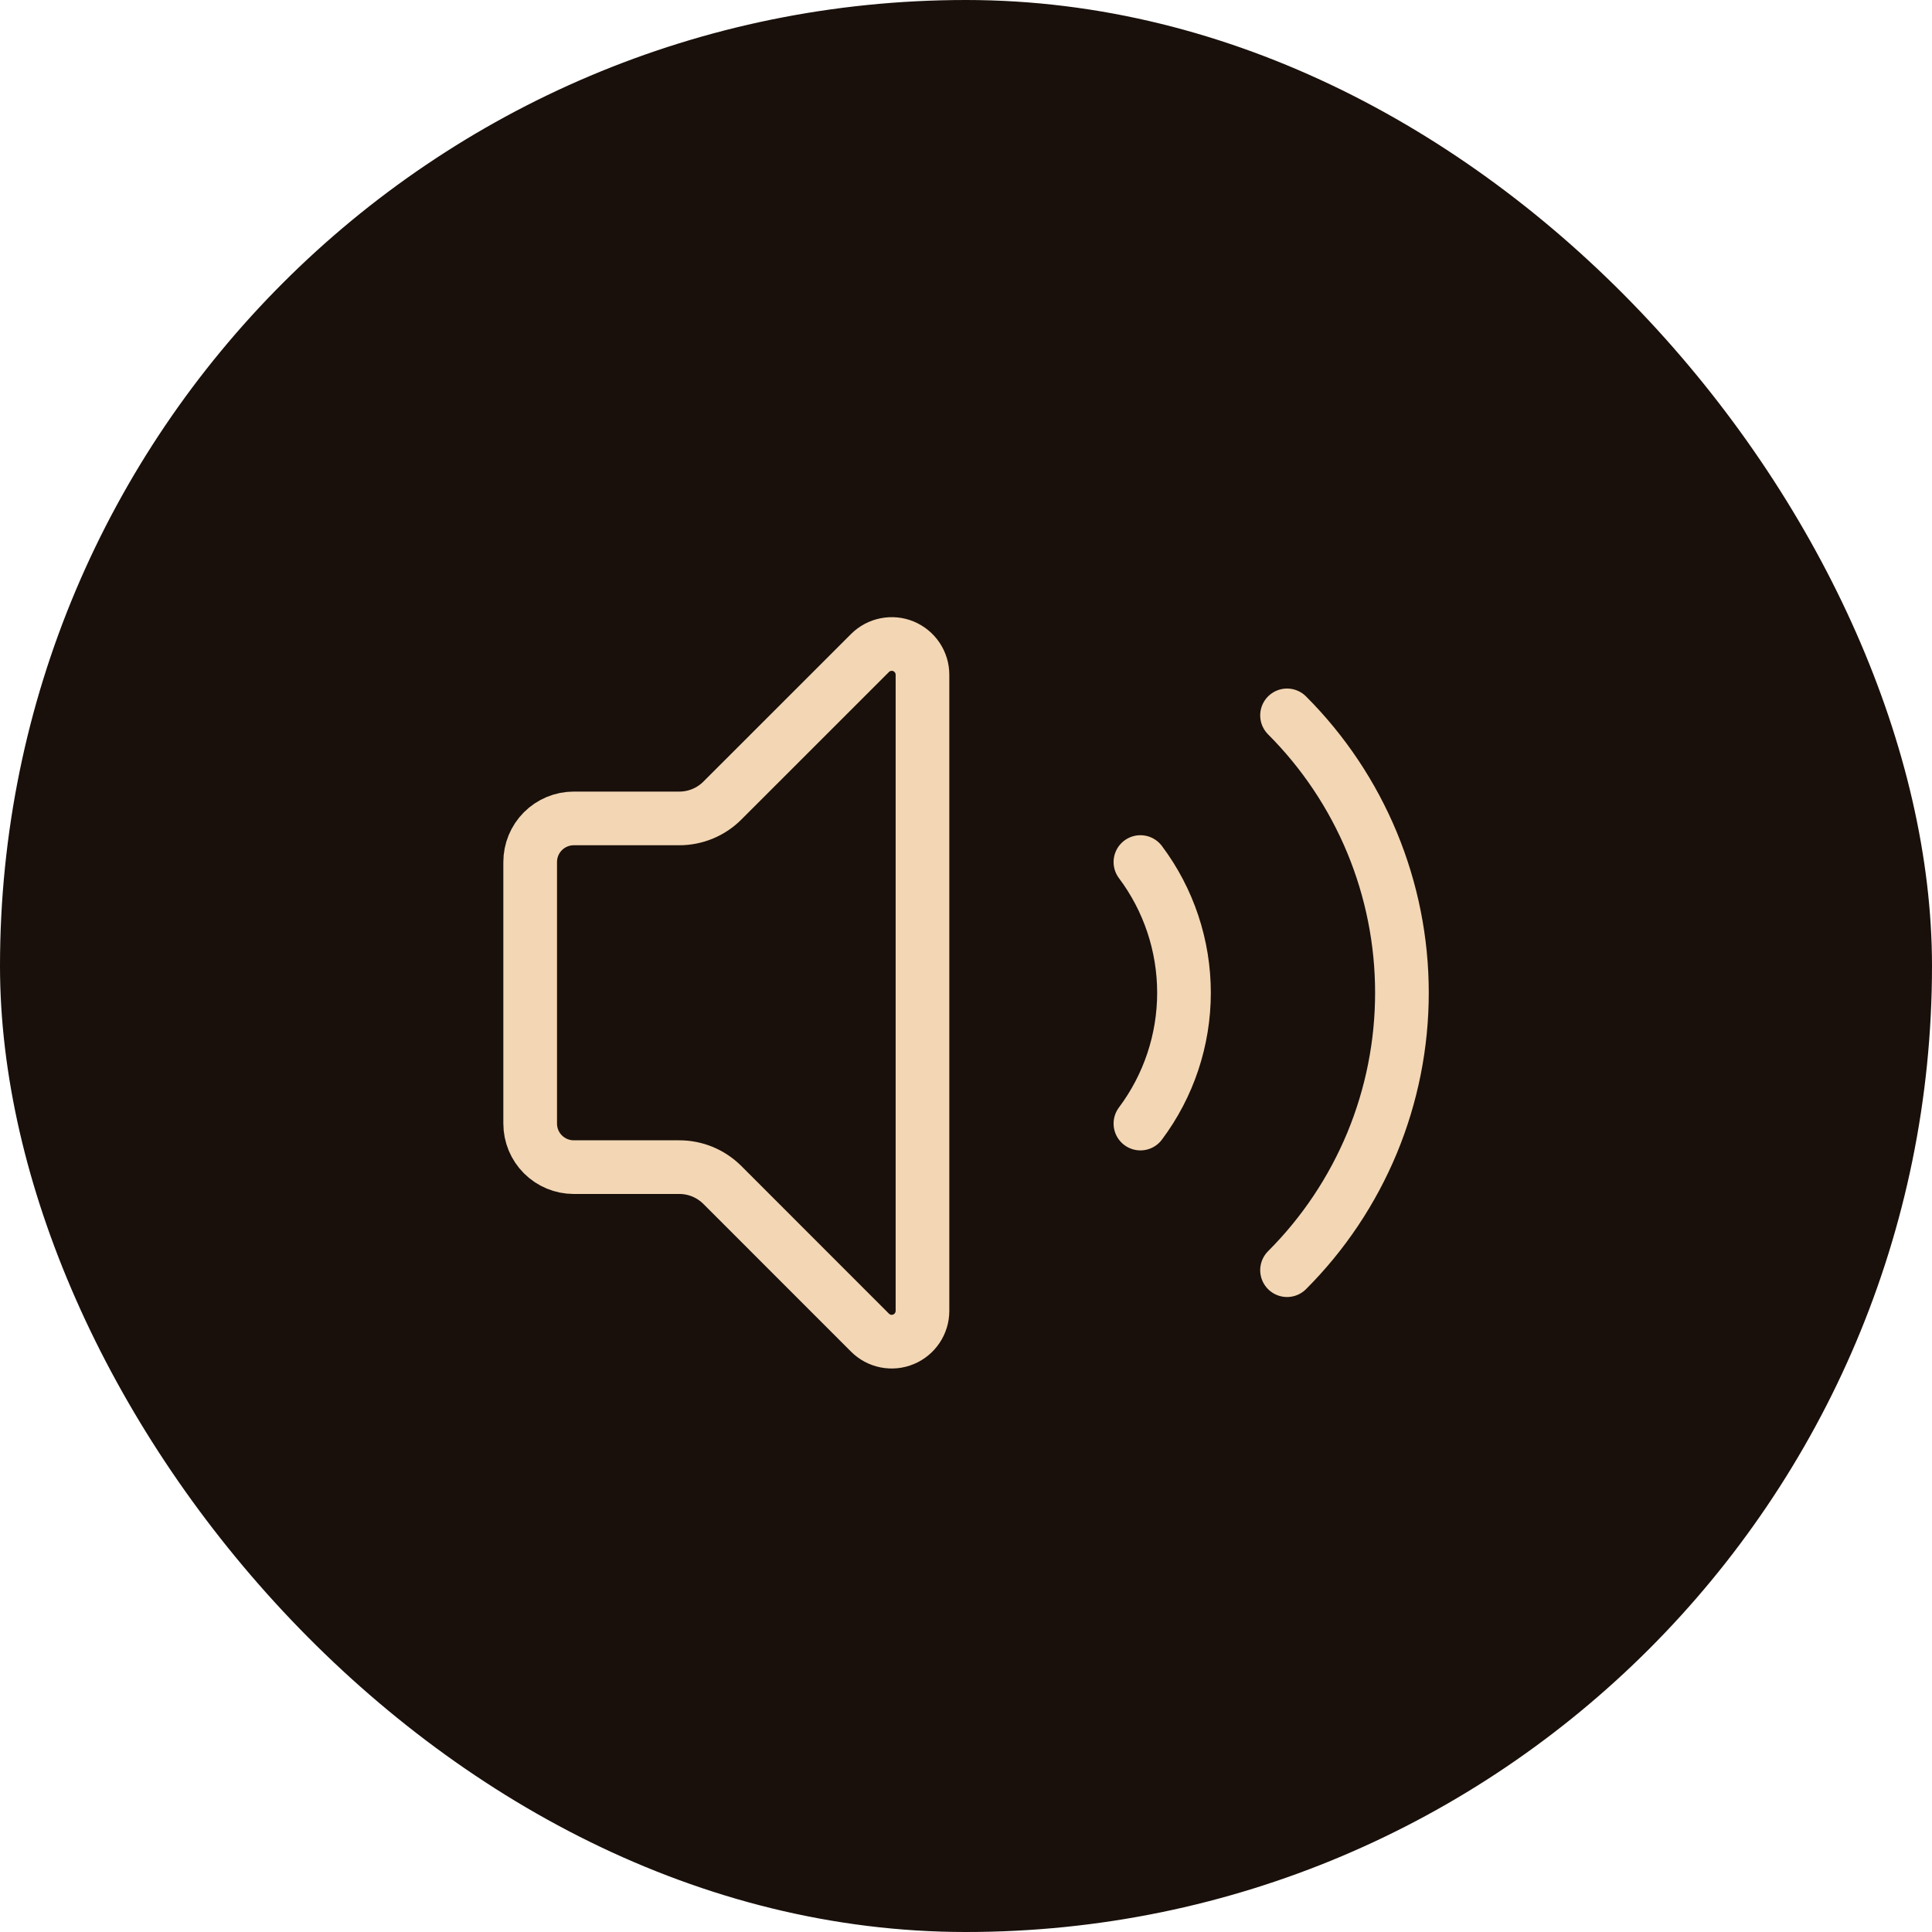
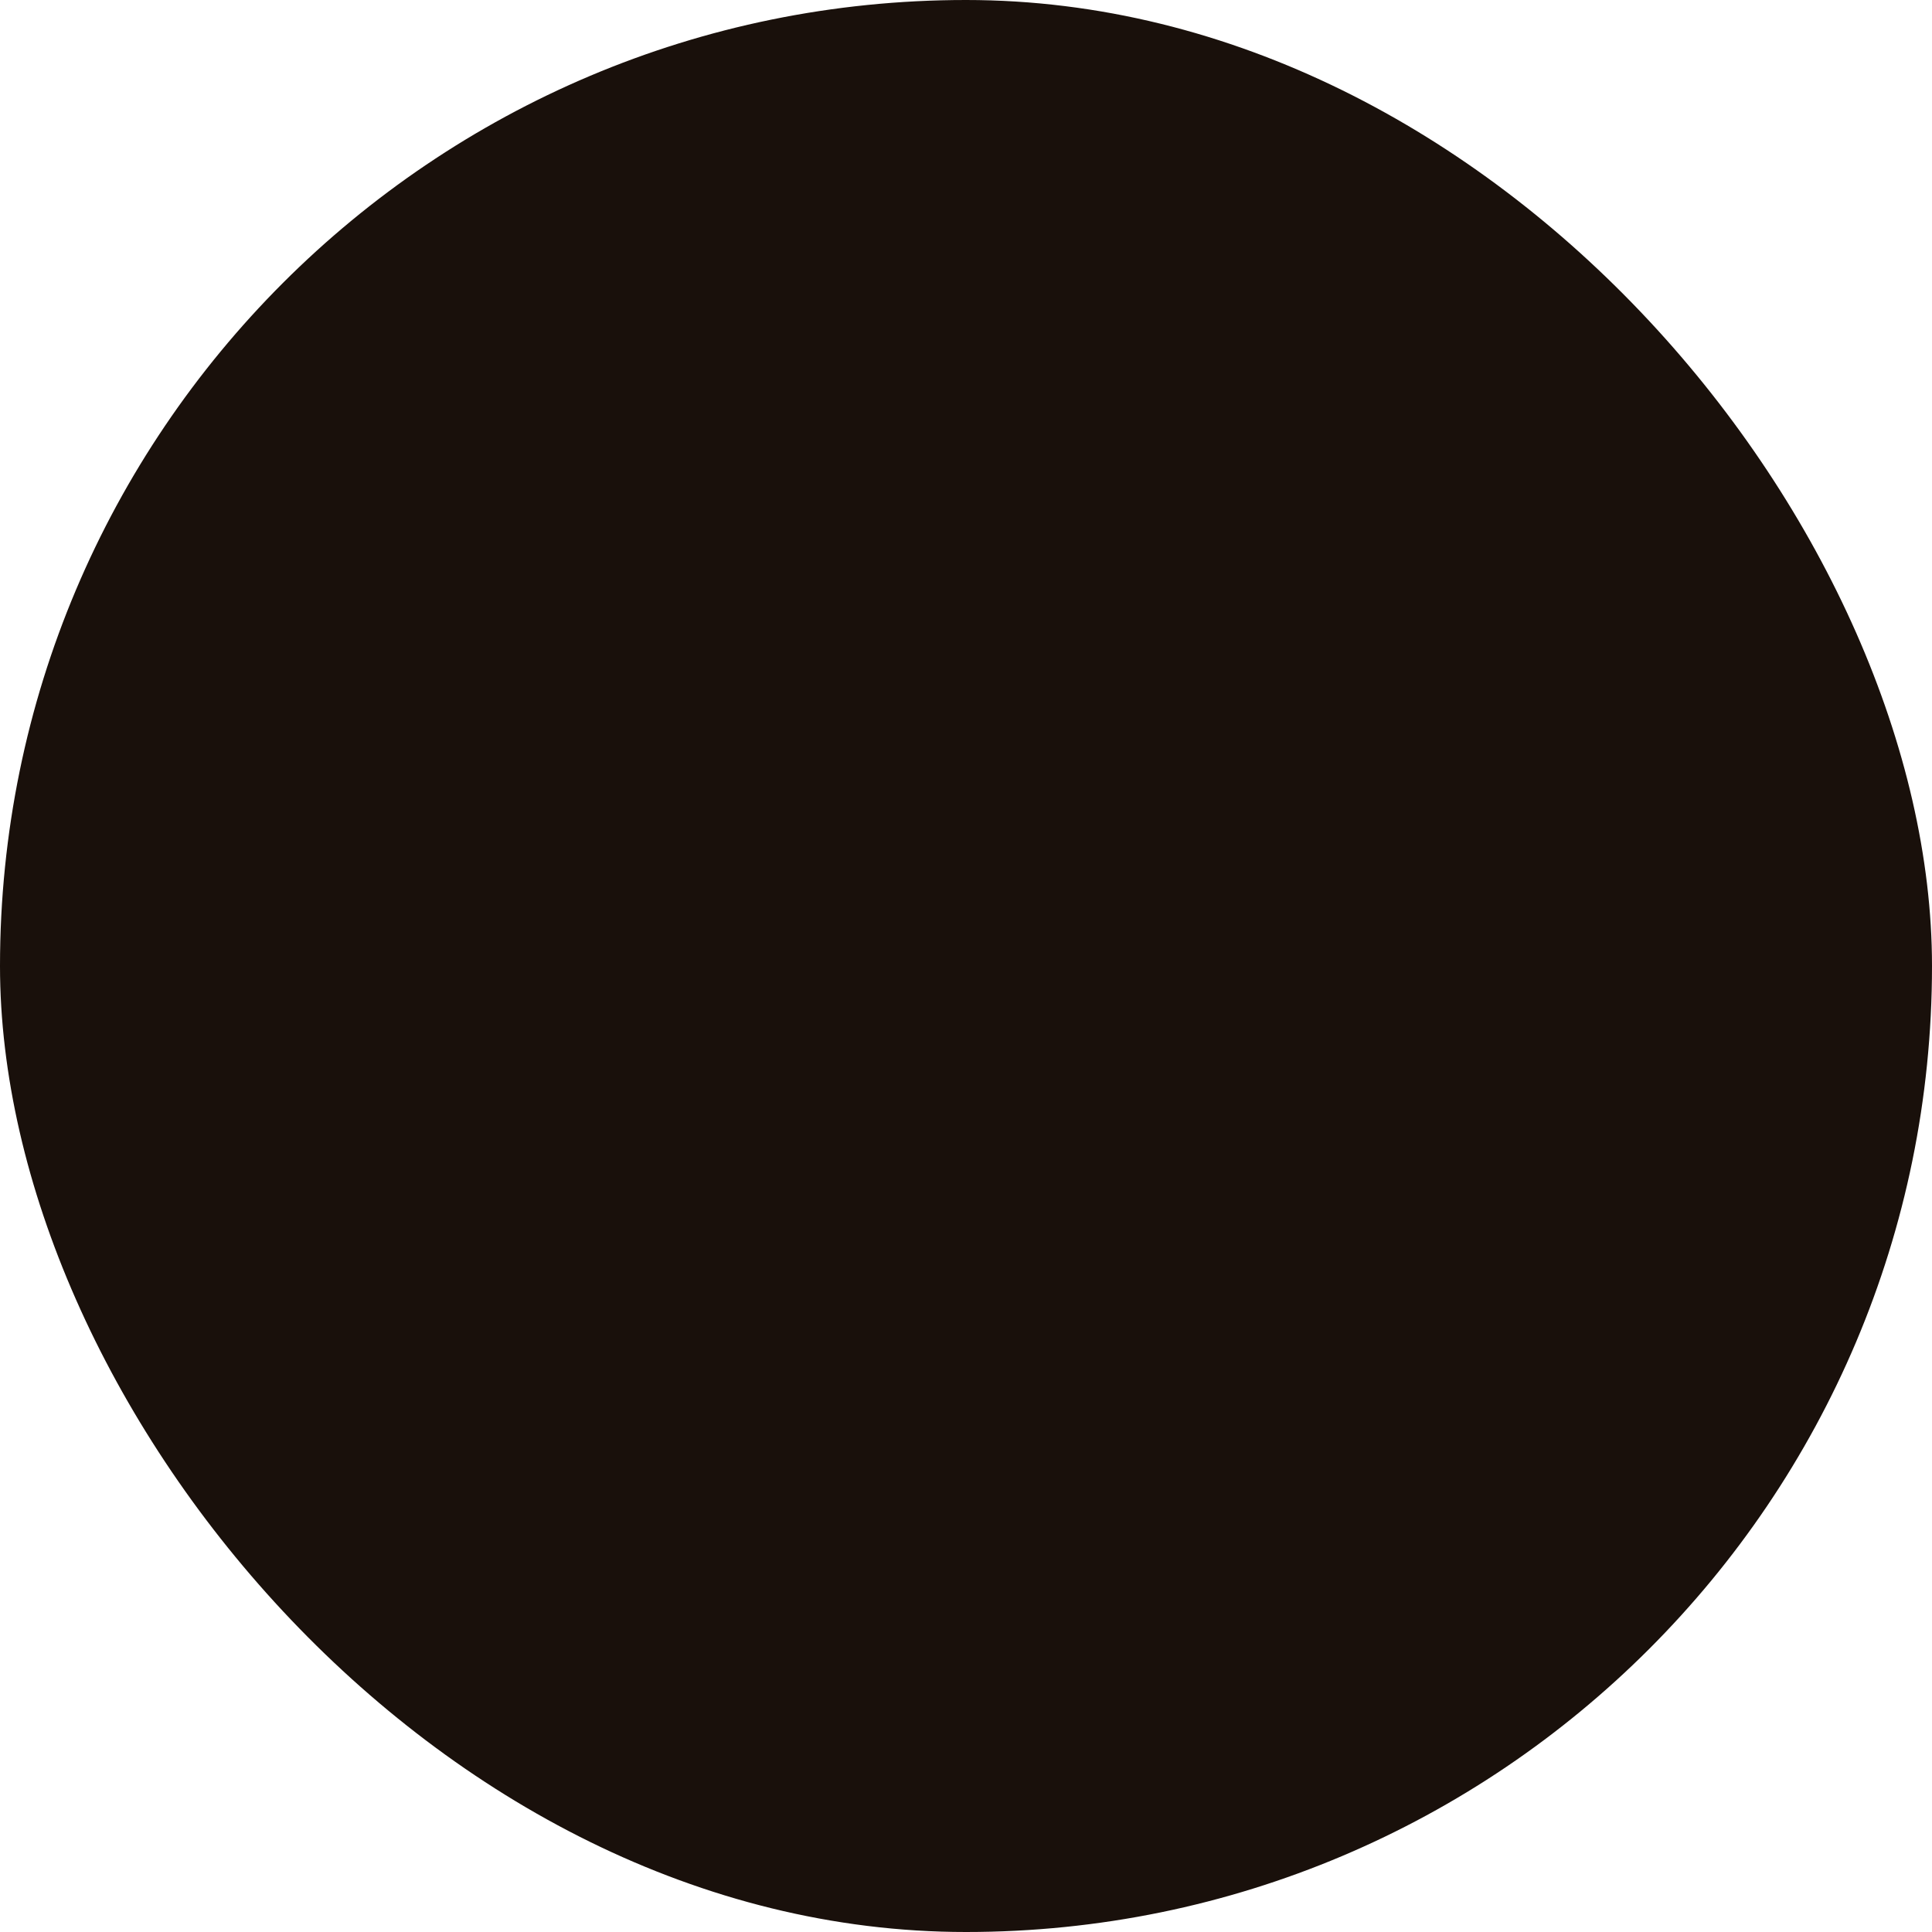
<svg xmlns="http://www.w3.org/2000/svg" width="36" height="36" viewBox="0 0 36 36" fill="none">
  <rect width="36" height="36" rx="18" fill="#19100B" />
-   <path d="M21.25 16.063C21.777 16.765 22.062 17.62 22.062 18.499C22.062 19.378 21.777 20.233 21.25 20.936M23.982 23.668C24.661 22.989 25.199 22.183 25.567 21.297C25.934 20.41 26.123 19.459 26.123 18.499C26.123 17.539 25.934 16.589 25.567 15.702C25.199 14.815 24.661 14.009 23.982 13.33M17.189 12.572C17.189 12.459 17.155 12.348 17.092 12.254C17.029 12.16 16.94 12.087 16.835 12.043C16.731 12 16.616 11.989 16.505 12.011C16.394 12.033 16.292 12.087 16.212 12.167L13.463 14.915C13.357 15.022 13.231 15.106 13.092 15.164C12.953 15.221 12.804 15.251 12.653 15.25H10.691C10.476 15.25 10.269 15.336 10.117 15.488C9.964 15.641 9.879 15.847 9.879 16.063V20.936C9.879 21.151 9.964 21.358 10.117 21.51C10.269 21.662 10.476 21.748 10.691 21.748H12.653C12.804 21.747 12.953 21.777 13.092 21.834C13.231 21.892 13.357 21.977 13.463 22.083L16.211 24.832C16.291 24.912 16.393 24.967 16.504 24.989C16.615 25.011 16.731 25 16.835 24.956C16.94 24.913 17.029 24.839 17.092 24.745C17.155 24.651 17.189 24.54 17.189 24.427V12.572Z" stroke="#F3D6B4" stroke-linecap="round" />
</svg>